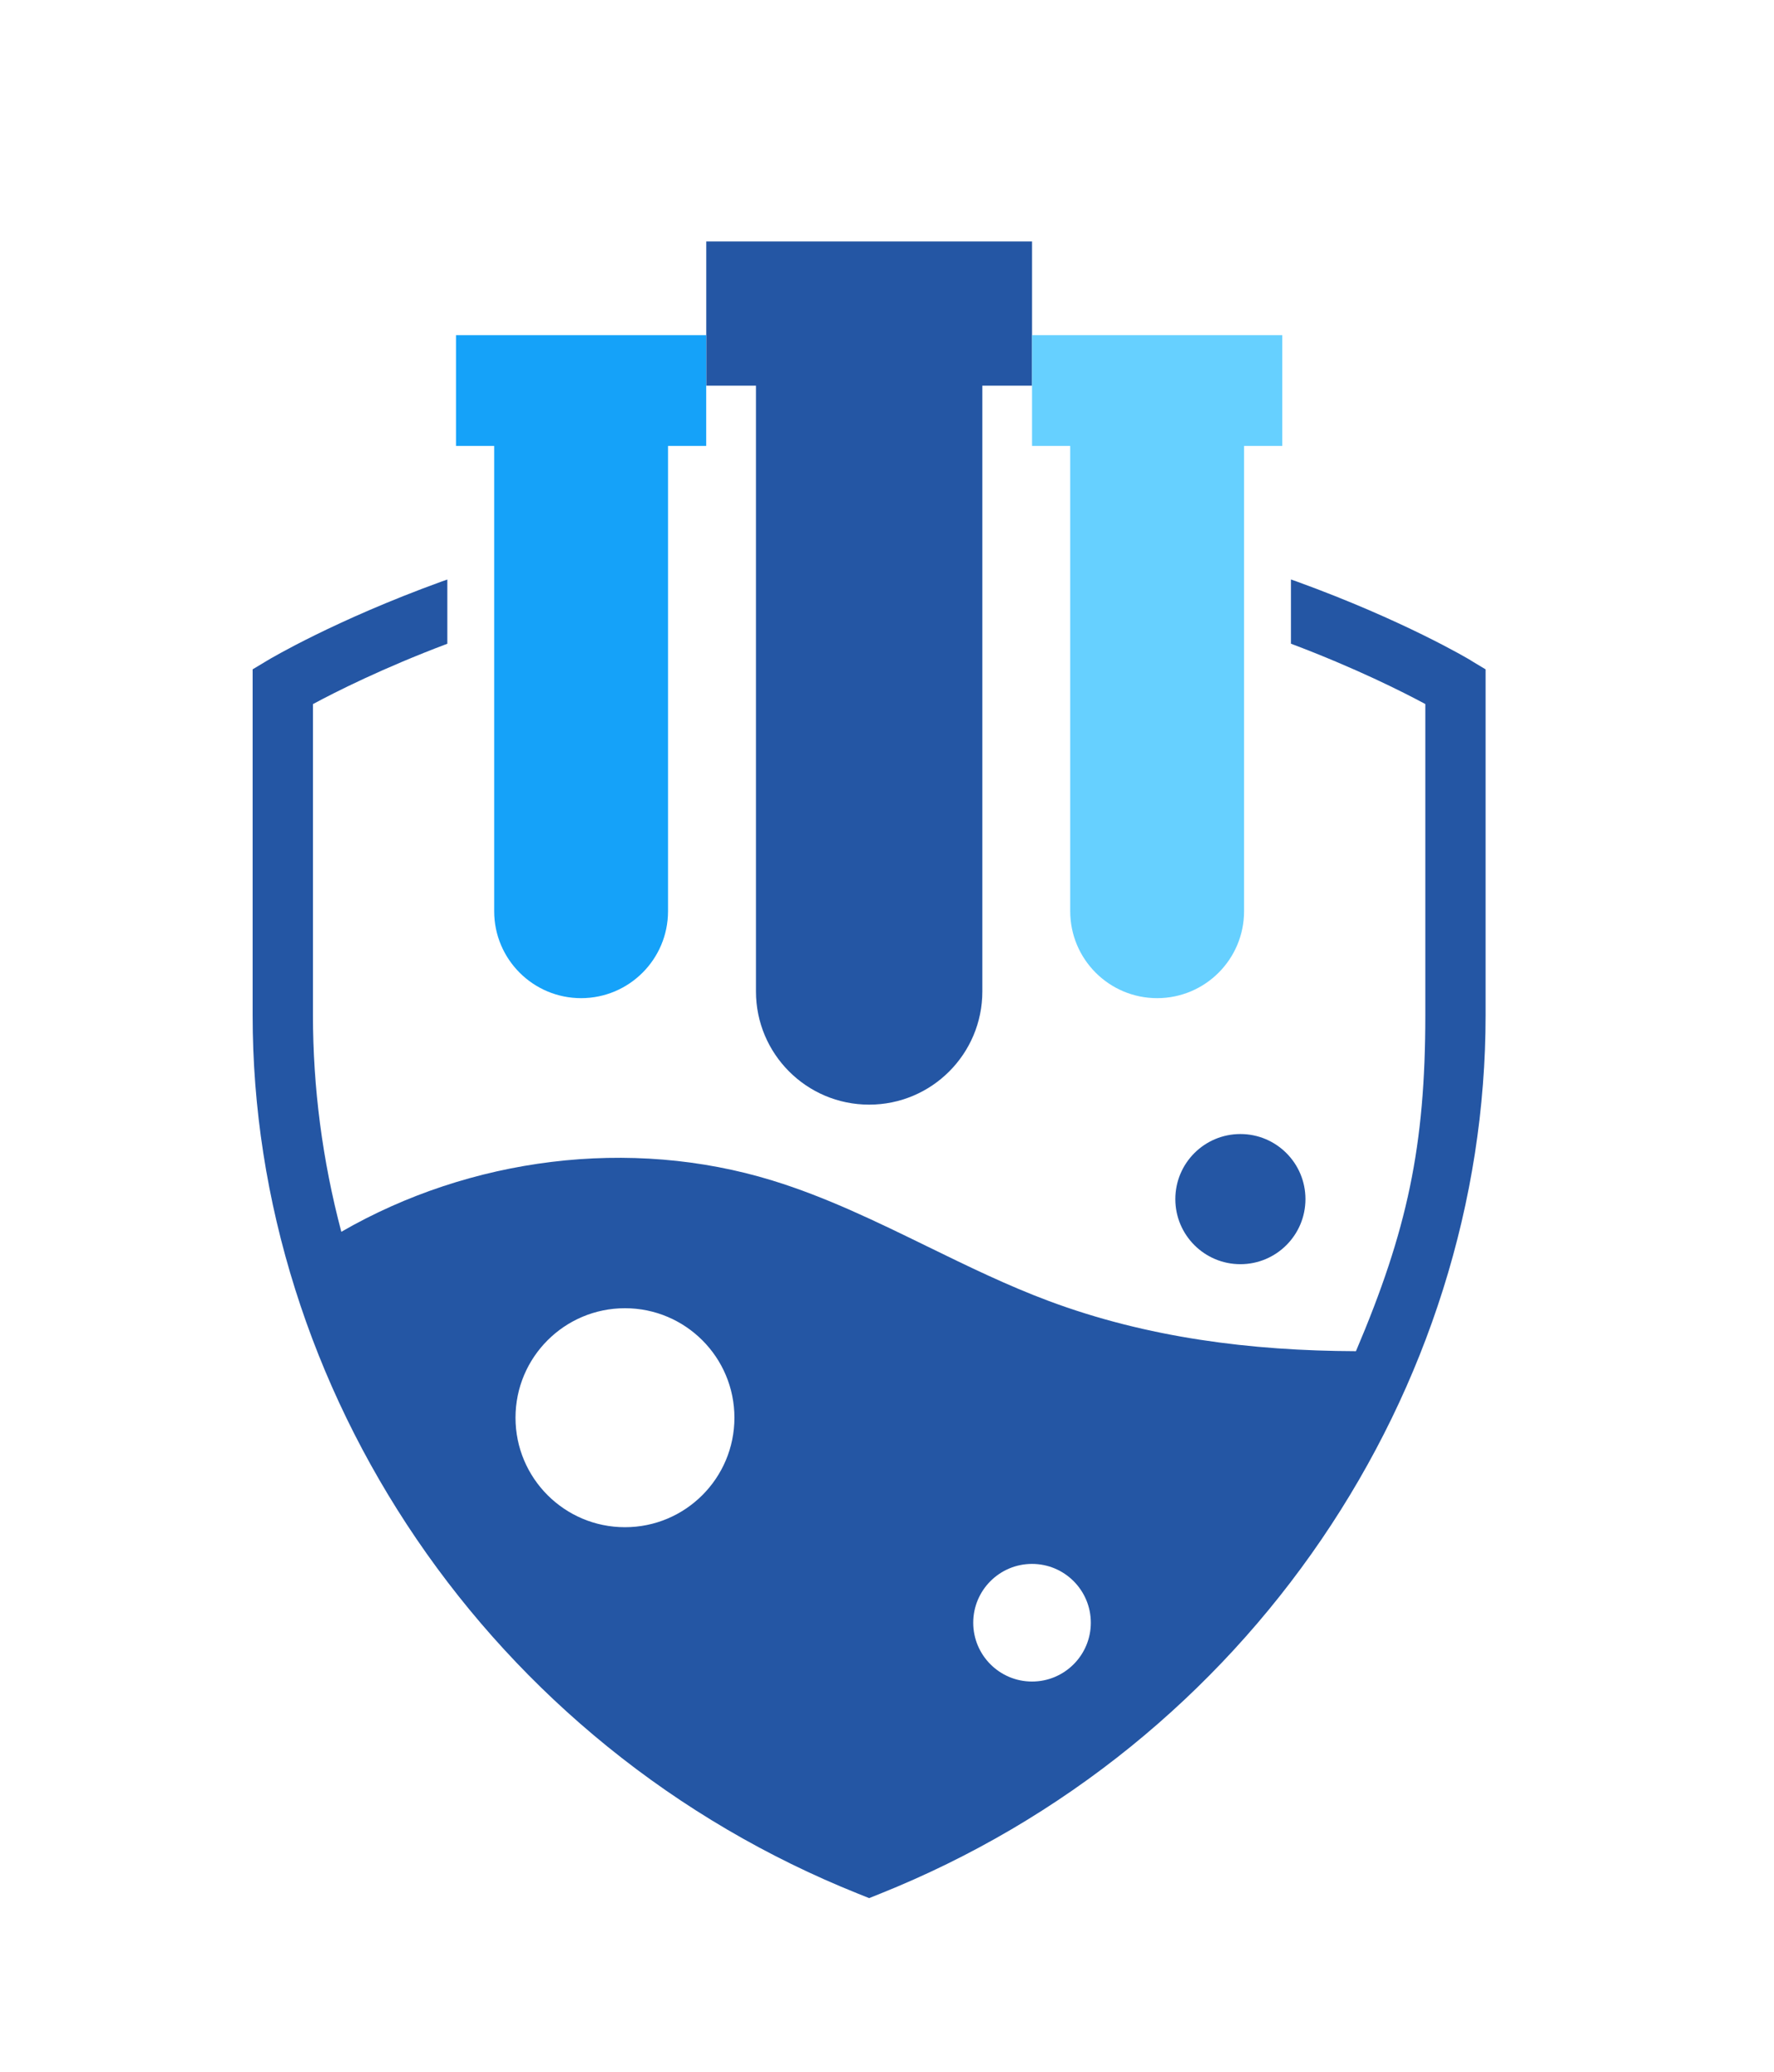
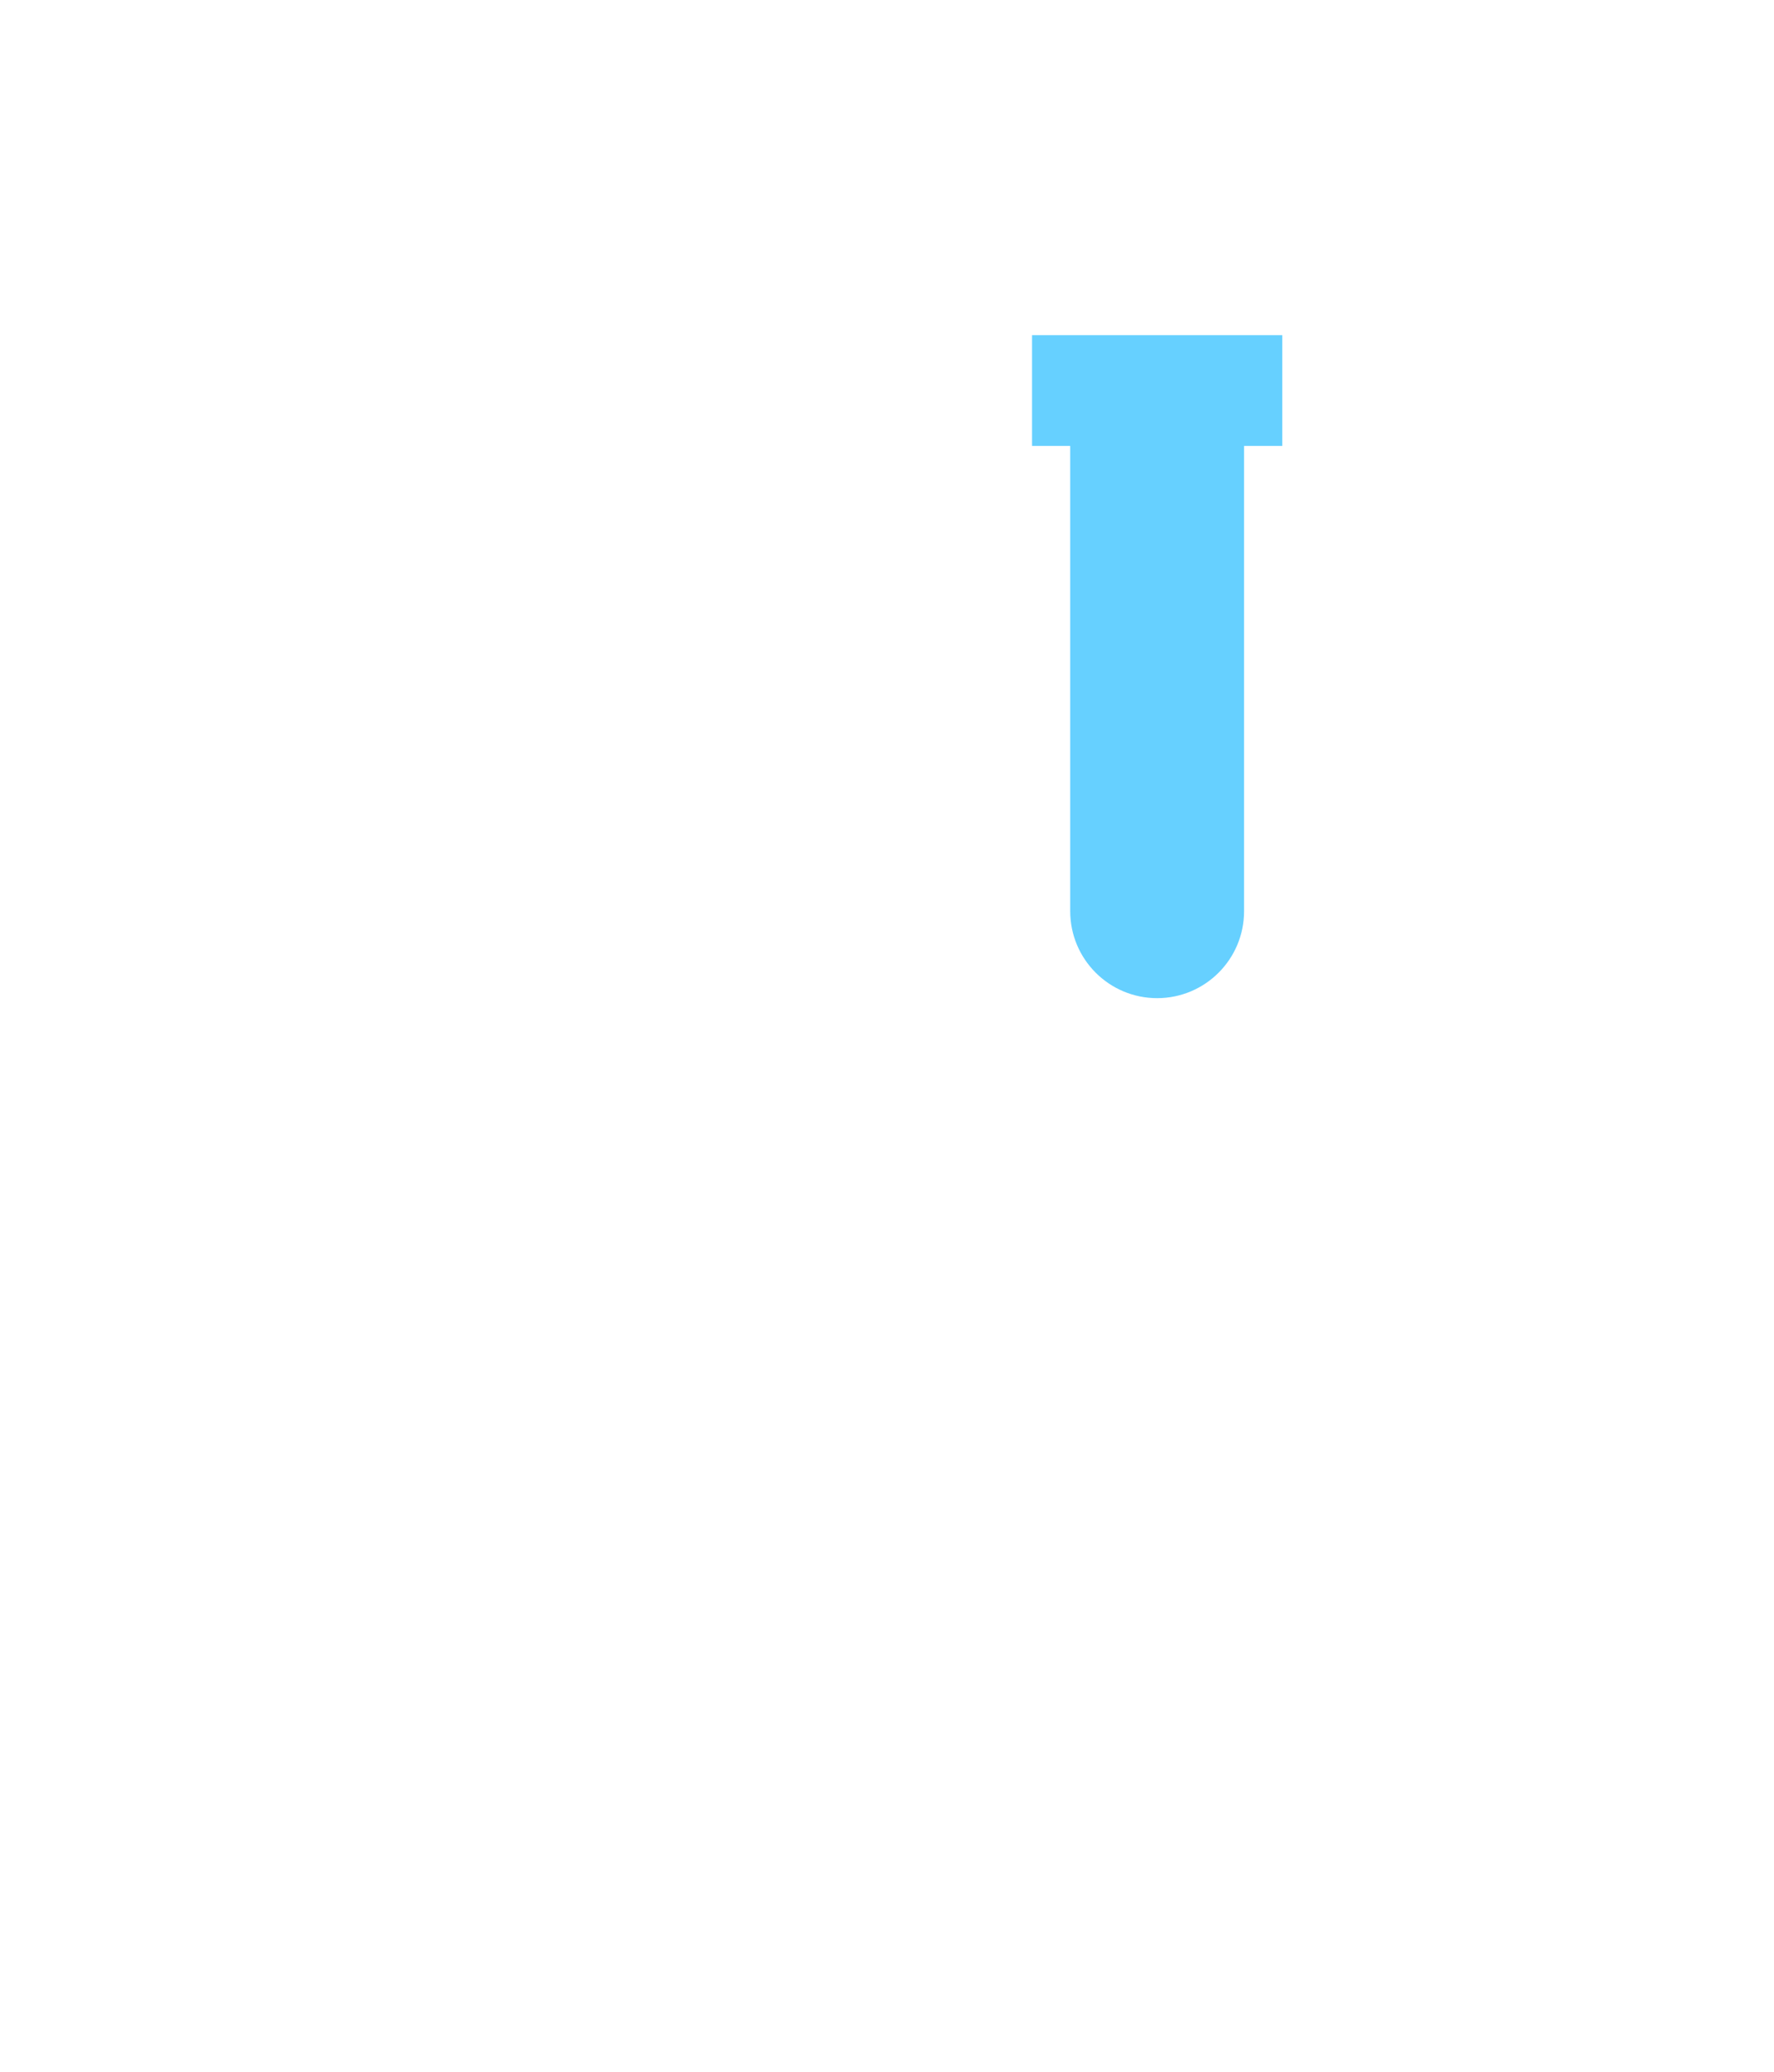
<svg xmlns="http://www.w3.org/2000/svg" width="316" height="369" viewBox="0 0 316 369" fill="none">
-   <path fill-rule="evenodd" clip-rule="evenodd" d="M262.028 117.615C261.551 117.325 250.038 110.465 231.044 103.571L231.041 103.57C230.676 103.442 230.31 103.315 229.953 103.188V114.623C241.508 118.978 249.902 123.222 253.89 125.369V180.751C253.89 204.049 250.703 219.047 241.534 240.607C222.812 240.539 204.363 238.212 186.817 231.668C179.412 228.905 172.291 225.428 165.175 221.953C156.157 217.55 147.144 213.149 137.57 210.21C112.21 202.422 83.731 206.12 60.799 219.346C57.441 206.665 55.746 193.713 55.746 180.76V125.378C59.734 123.23 68.128 118.987 79.683 114.632V103.196C79.317 103.324 78.95 103.452 78.592 103.579C59.606 110.473 48.093 117.333 47.608 117.623L45 119.191V180.768C45 197.232 47.556 213.67 52.593 229.623C57.552 245.345 64.83 260.3 74.212 274.08C83.68 287.979 95.107 300.395 108.179 310.995C121.652 321.92 136.675 330.731 152.824 337.199L154.818 338L156.812 337.199C172.96 330.731 187.984 321.912 201.457 310.995C214.529 300.395 225.956 287.979 235.424 274.08C244.806 260.3 252.084 245.345 257.043 229.623C262.079 213.662 264.627 197.232 264.627 180.768V119.191L262.02 117.623L262.028 117.615ZM183.834 299.432C189.618 299.432 194.307 294.743 194.307 288.959C194.307 283.175 189.618 278.486 183.834 278.486C178.05 278.486 173.361 283.175 173.361 288.959C173.361 294.743 178.05 299.432 183.834 299.432ZM130.821 252.453C130.821 263.221 122.092 271.95 111.324 271.95C100.556 271.95 91.826 263.221 91.826 252.453C91.826 241.685 100.556 232.955 111.324 232.955C122.092 232.955 130.821 241.685 130.821 252.453Z" fill="#2456A4" />
-   <path d="M183.837 43H125.805V68.676H134.659V176.542C134.659 187.68 143.683 196.704 154.821 196.704C165.958 196.704 174.983 187.68 174.983 176.542V68.676H183.837V43Z" fill="#2456A4" />
-   <path d="M125.803 59.684H81.227V79.403H88.027V162.258C88.027 170.814 94.963 177.742 103.511 177.742C112.066 177.742 118.994 170.805 118.994 162.258V79.403H125.795V59.684H125.803Z" fill="#15A2F9" />
  <path d="M228.412 59.684H183.836V79.403H190.636V162.258C190.636 170.814 197.573 177.742 206.12 177.742C214.676 177.742 221.604 170.805 221.604 162.258V79.403H228.404V59.684H228.412Z" fill="#66D0FF" />
-   <path d="M220.949 225.115C227.349 225.115 232.538 219.926 232.538 213.526C232.538 207.125 227.349 201.938 220.949 201.938C214.548 201.938 209.359 207.125 209.359 213.526C209.359 219.926 214.548 225.115 220.949 225.115Z" fill="#2456A4" />
</svg>